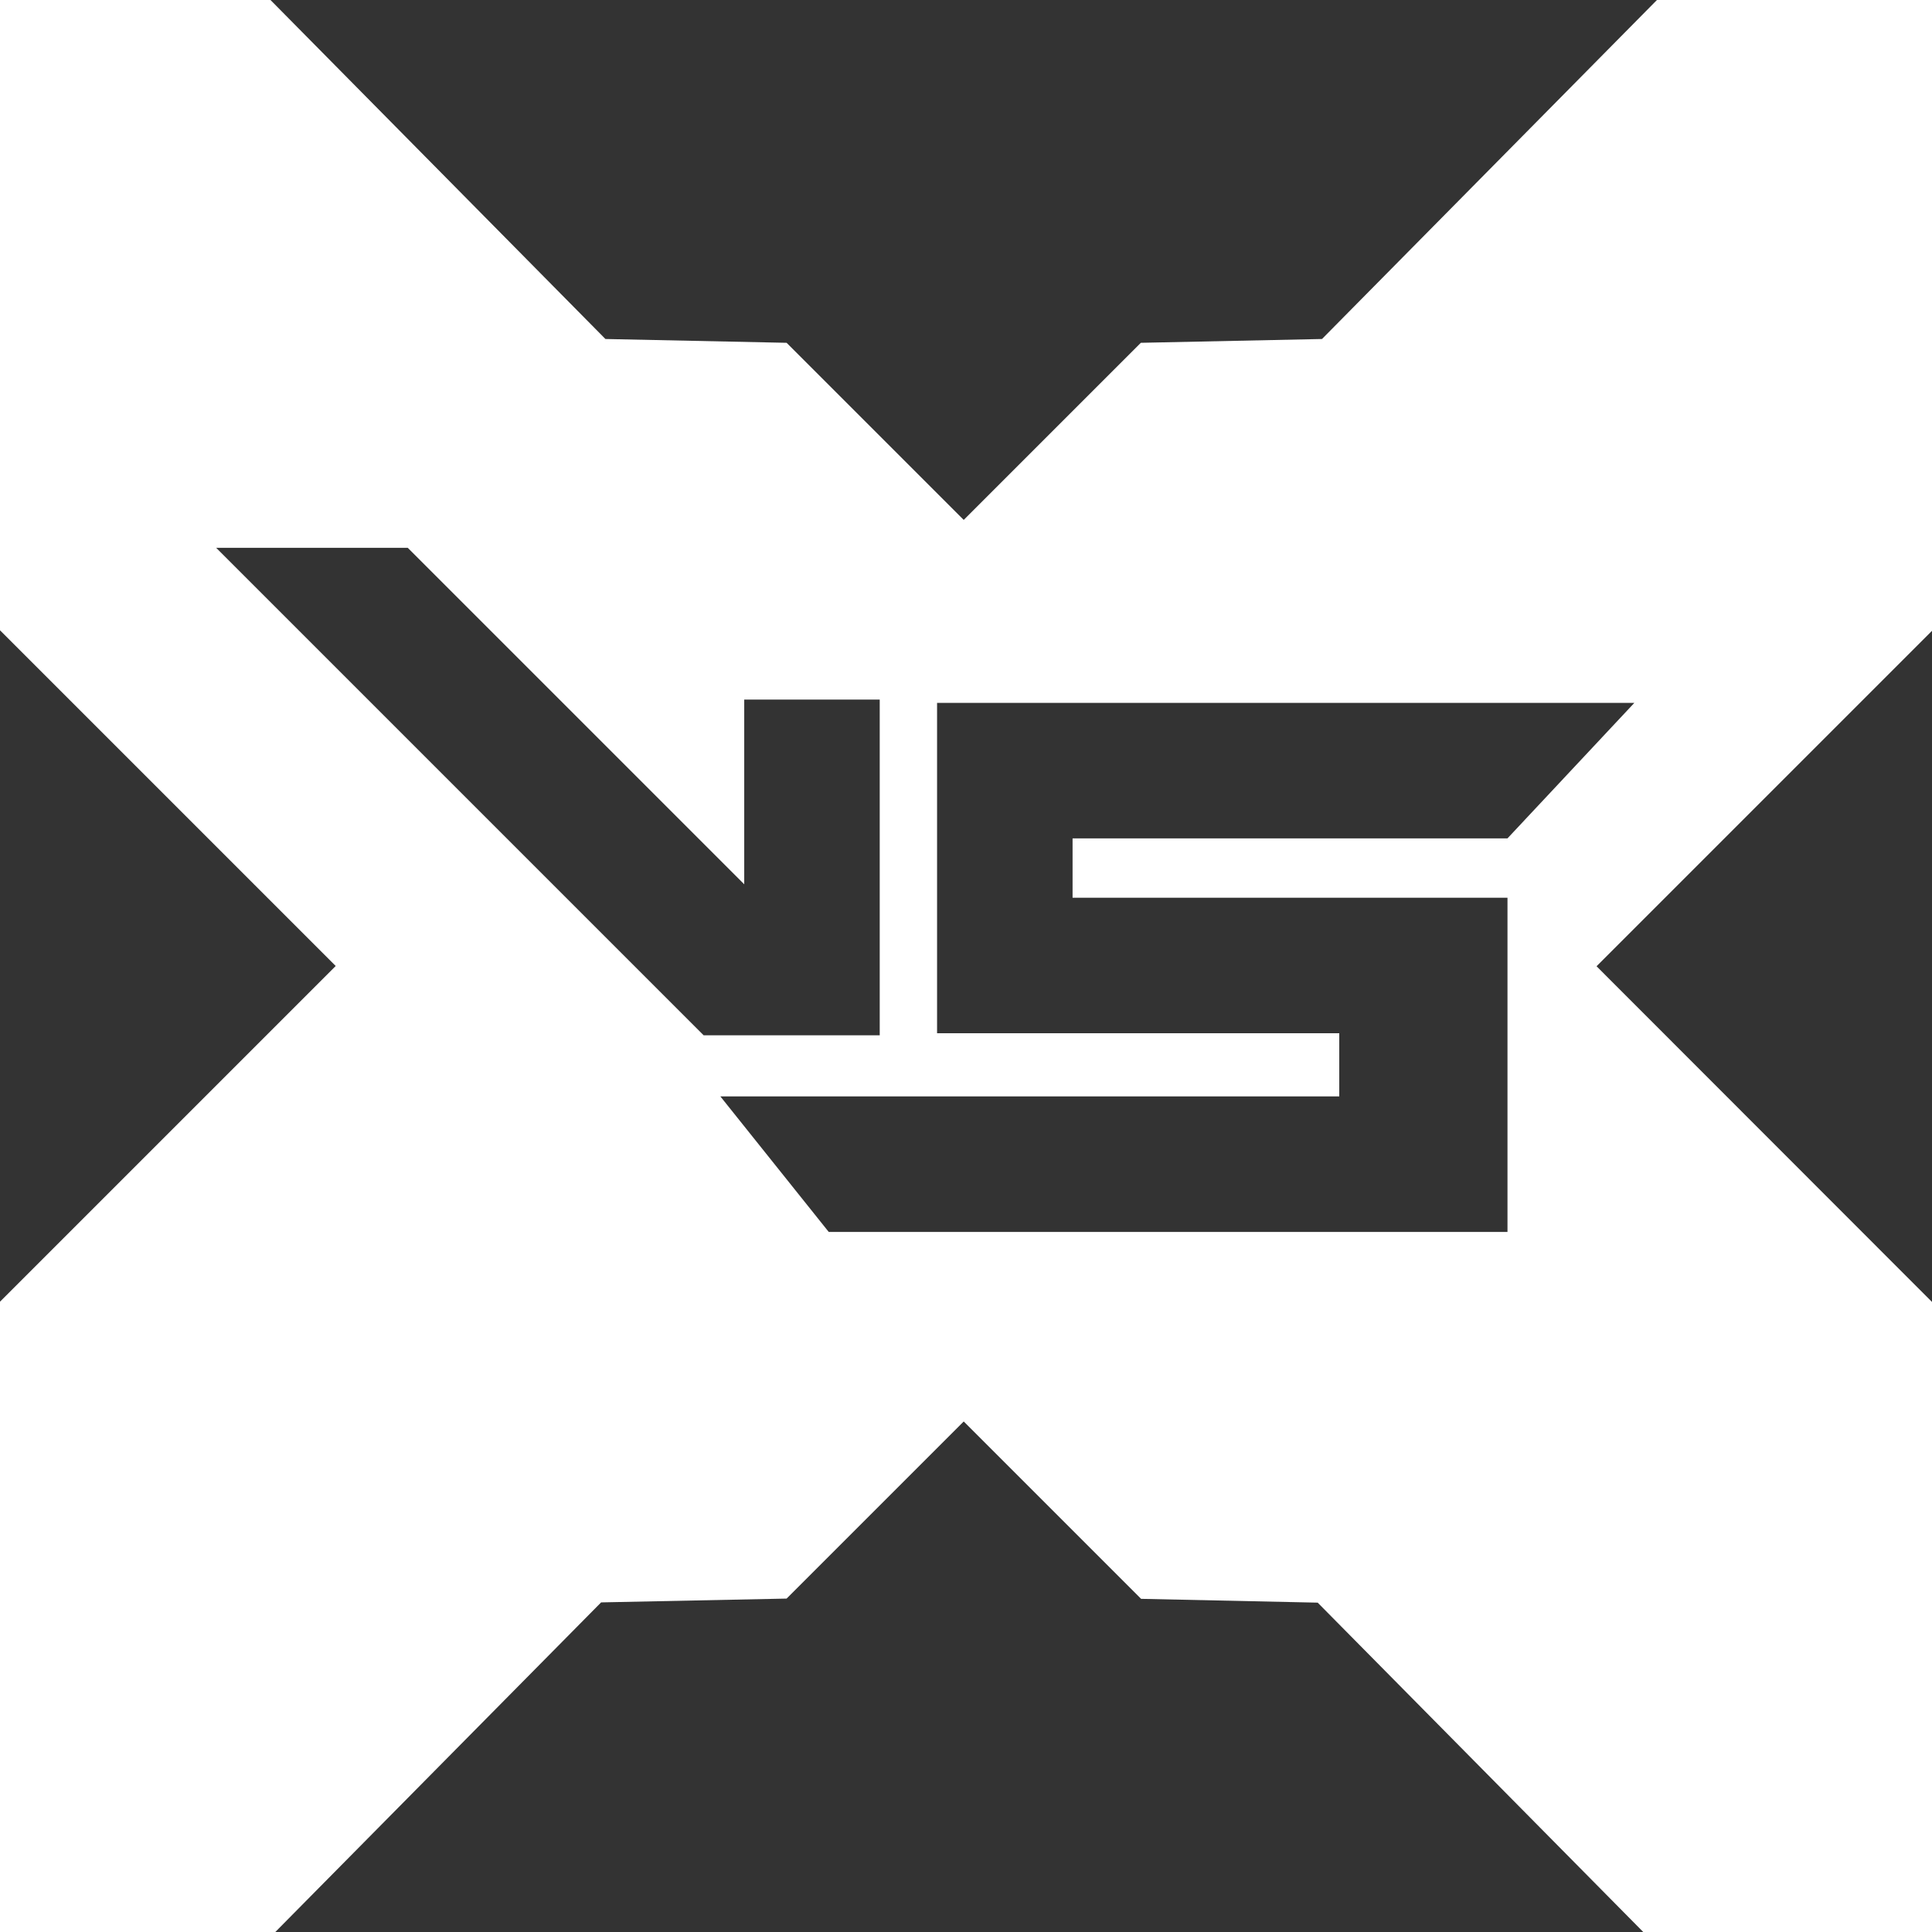
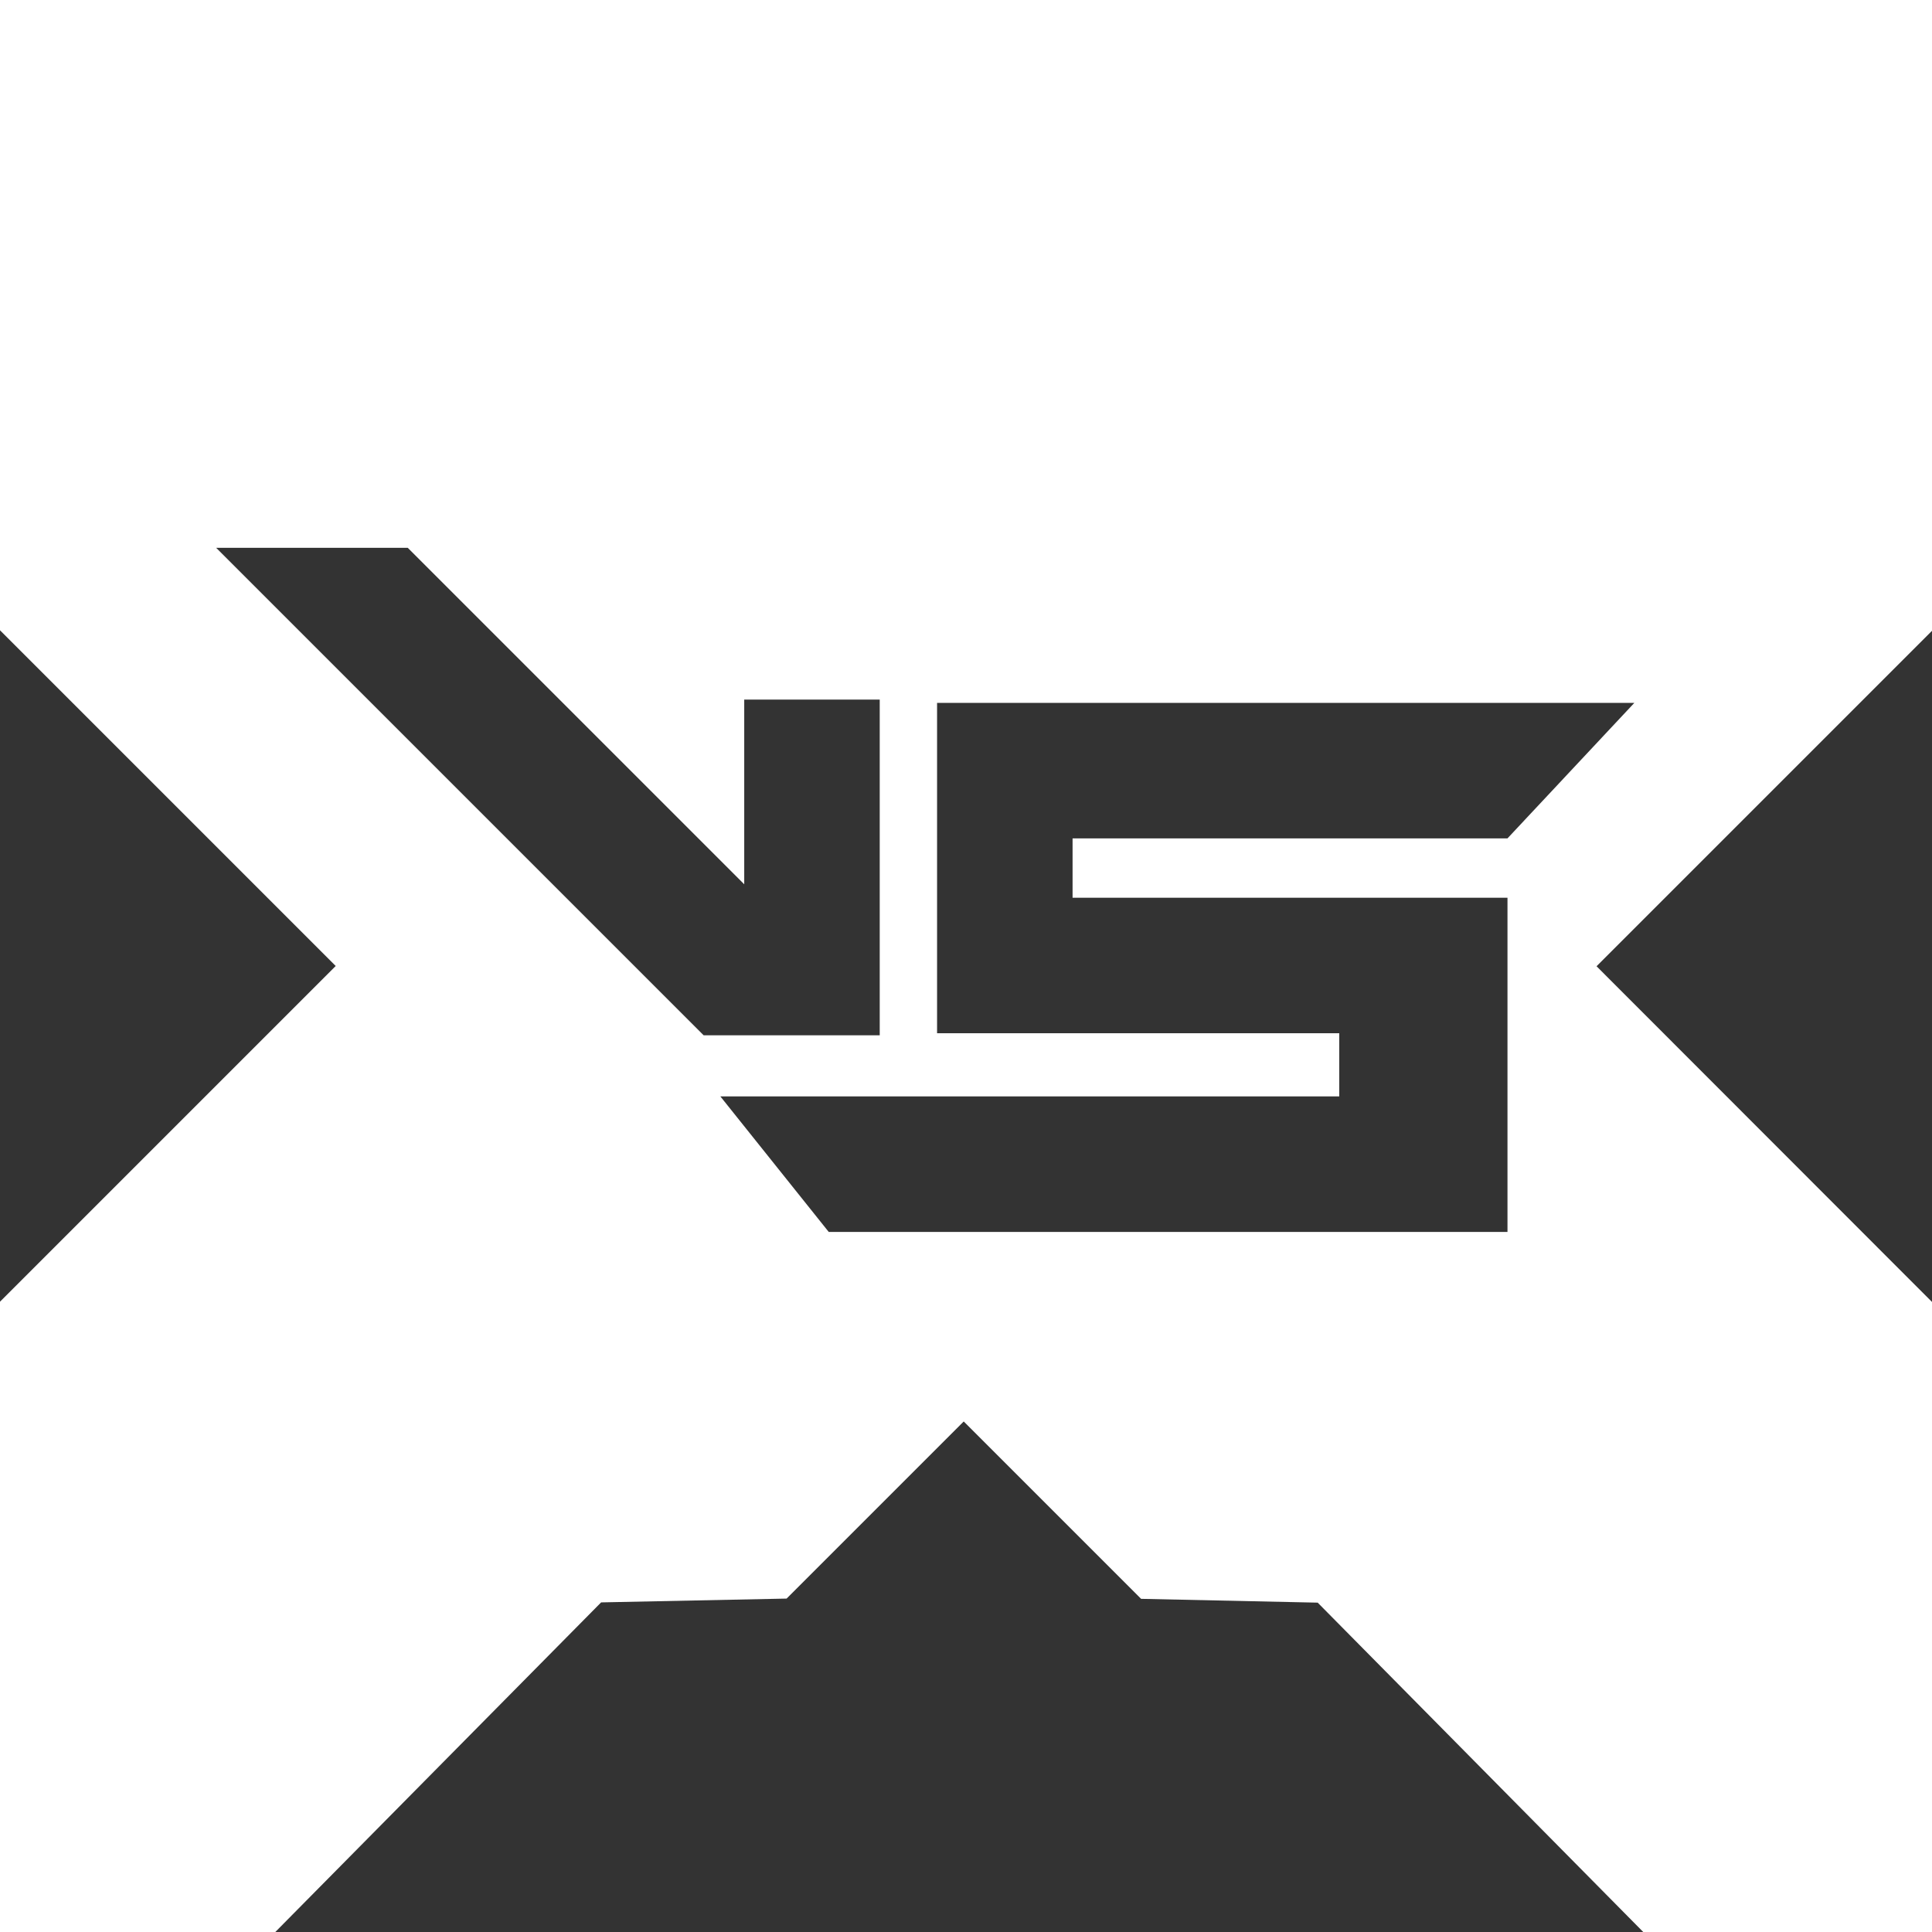
<svg xmlns="http://www.w3.org/2000/svg" viewBox="0 0 76.14 76.14">
  <rect x="0" y="0" width="76.14" height="76.14" fill="#333333" stroke="none" />
  <defs>
    <style>.d{fill:#fff;}</style>
  </defs>
  <g id="a" />
  <g id="b">
    <g id="c">
-       <path class="d" d="M76.14,0h-10.84l-13.2,13.36-7.14,.15-6.98,6.98-6.98-6.98-7.14-.15L10.66,0H0V24.84l13.23,13.23L0,51.3v24.84H10.85l12.84-12.99,7.31-.15,6.98-6.98,6.99,6.99,6.96,.15,12.84,12.99h11.37v-24.84l-13.22-13.23,13.22-13.22V0ZM8.52,21.59h7.55l13.26,13.26v-7.28h5.34v13.23h-6.94L8.52,21.59Zm50.89,11.45h-17.14v2.34h17.14v13.17h-26.75l-4.27-5.34h24.39v-2.49h-15.85v-13.02h27.48l-5,5.34Z" />
+       <path class="d" d="M76.14,0h-10.84L10.66,0H0V24.84l13.23,13.23L0,51.3v24.84H10.85l12.84-12.99,7.31-.15,6.98-6.98,6.99,6.99,6.96,.15,12.84,12.99h11.37v-24.84l-13.22-13.23,13.22-13.22V0ZM8.52,21.59h7.55l13.26,13.26v-7.28h5.34v13.23h-6.94L8.52,21.59Zm50.89,11.45h-17.14v2.34h17.14v13.17h-26.75l-4.27-5.34h24.39v-2.49h-15.85v-13.02h27.48l-5,5.34Z" />
    </g>
  </g>
</svg>